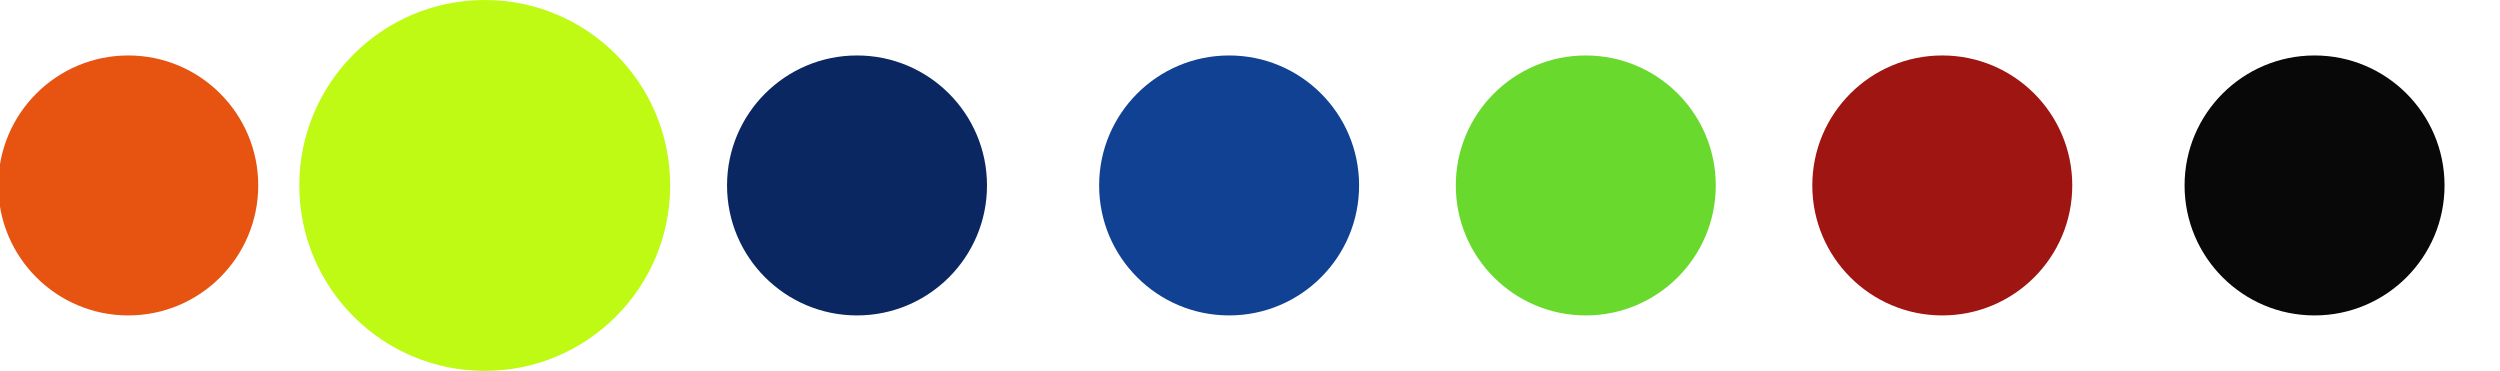
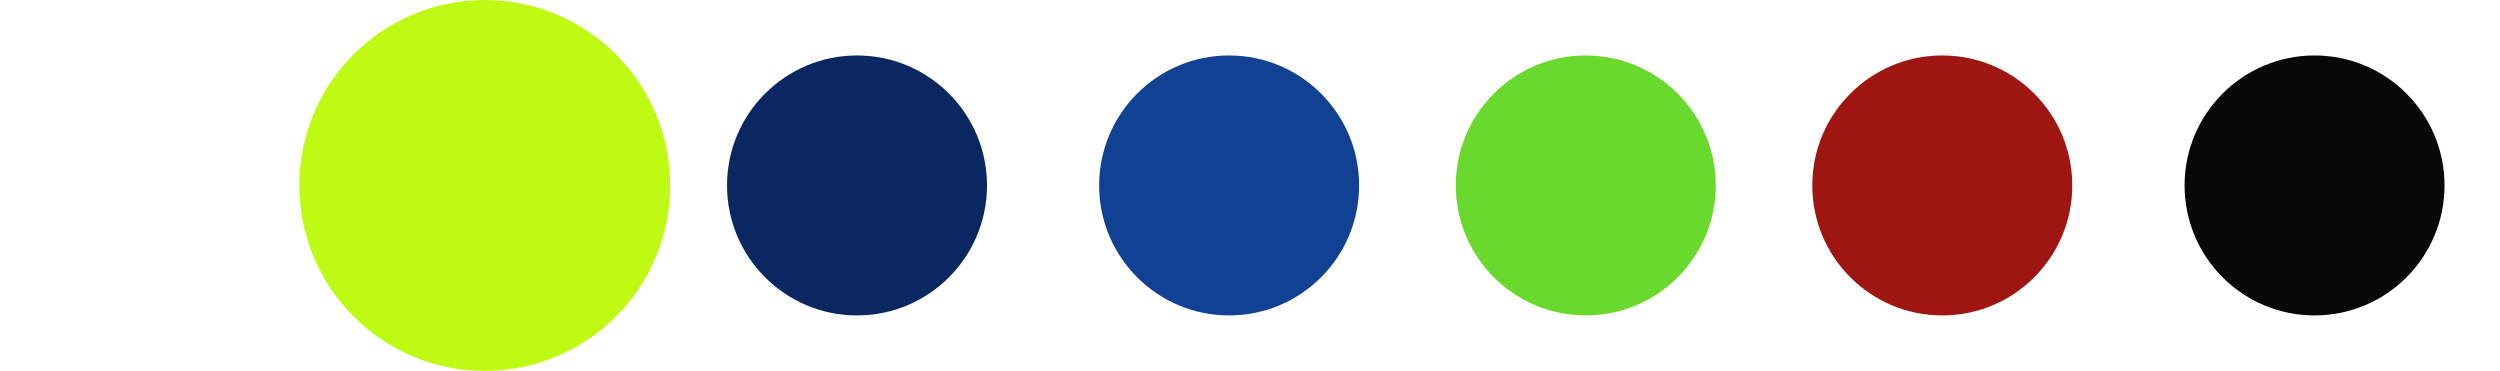
<svg xmlns="http://www.w3.org/2000/svg" version="1.1" id="Capa_1" x="0px" y="0px" viewBox="0 0 1442.5 214" style="enable-background:new 0 0 1442.5 214;" xml:space="preserve">
  <style type="text/css">
	.st0{fill:#BEFA14;}
	.st1{fill:#E75311;}
	.st2{fill:#0B2762;}
	.st3{fill:#114193;}
	.st4{fill:#6AD92D;}
	.st5{fill:#9E1512;}
	.st6{fill:#080808;}
</style>
  <circle class="st0" cx="279.7" cy="107" r="107" />
-   <circle class="st1" cx="74" cy="107" r="75" />
-   <circle class="st0" cx="279.7" cy="107" r="75" />
  <circle class="st2" cx="494.5" cy="107" r="75" />
  <circle class="st3" cx="709.2" cy="107" r="75" />
  <circle class="st4" cx="915" cy="107" r="75" />
  <circle class="st5" cx="1120.7" cy="107" r="75" />
  <circle class="st6" cx="1335.5" cy="107" r="75" />
</svg>